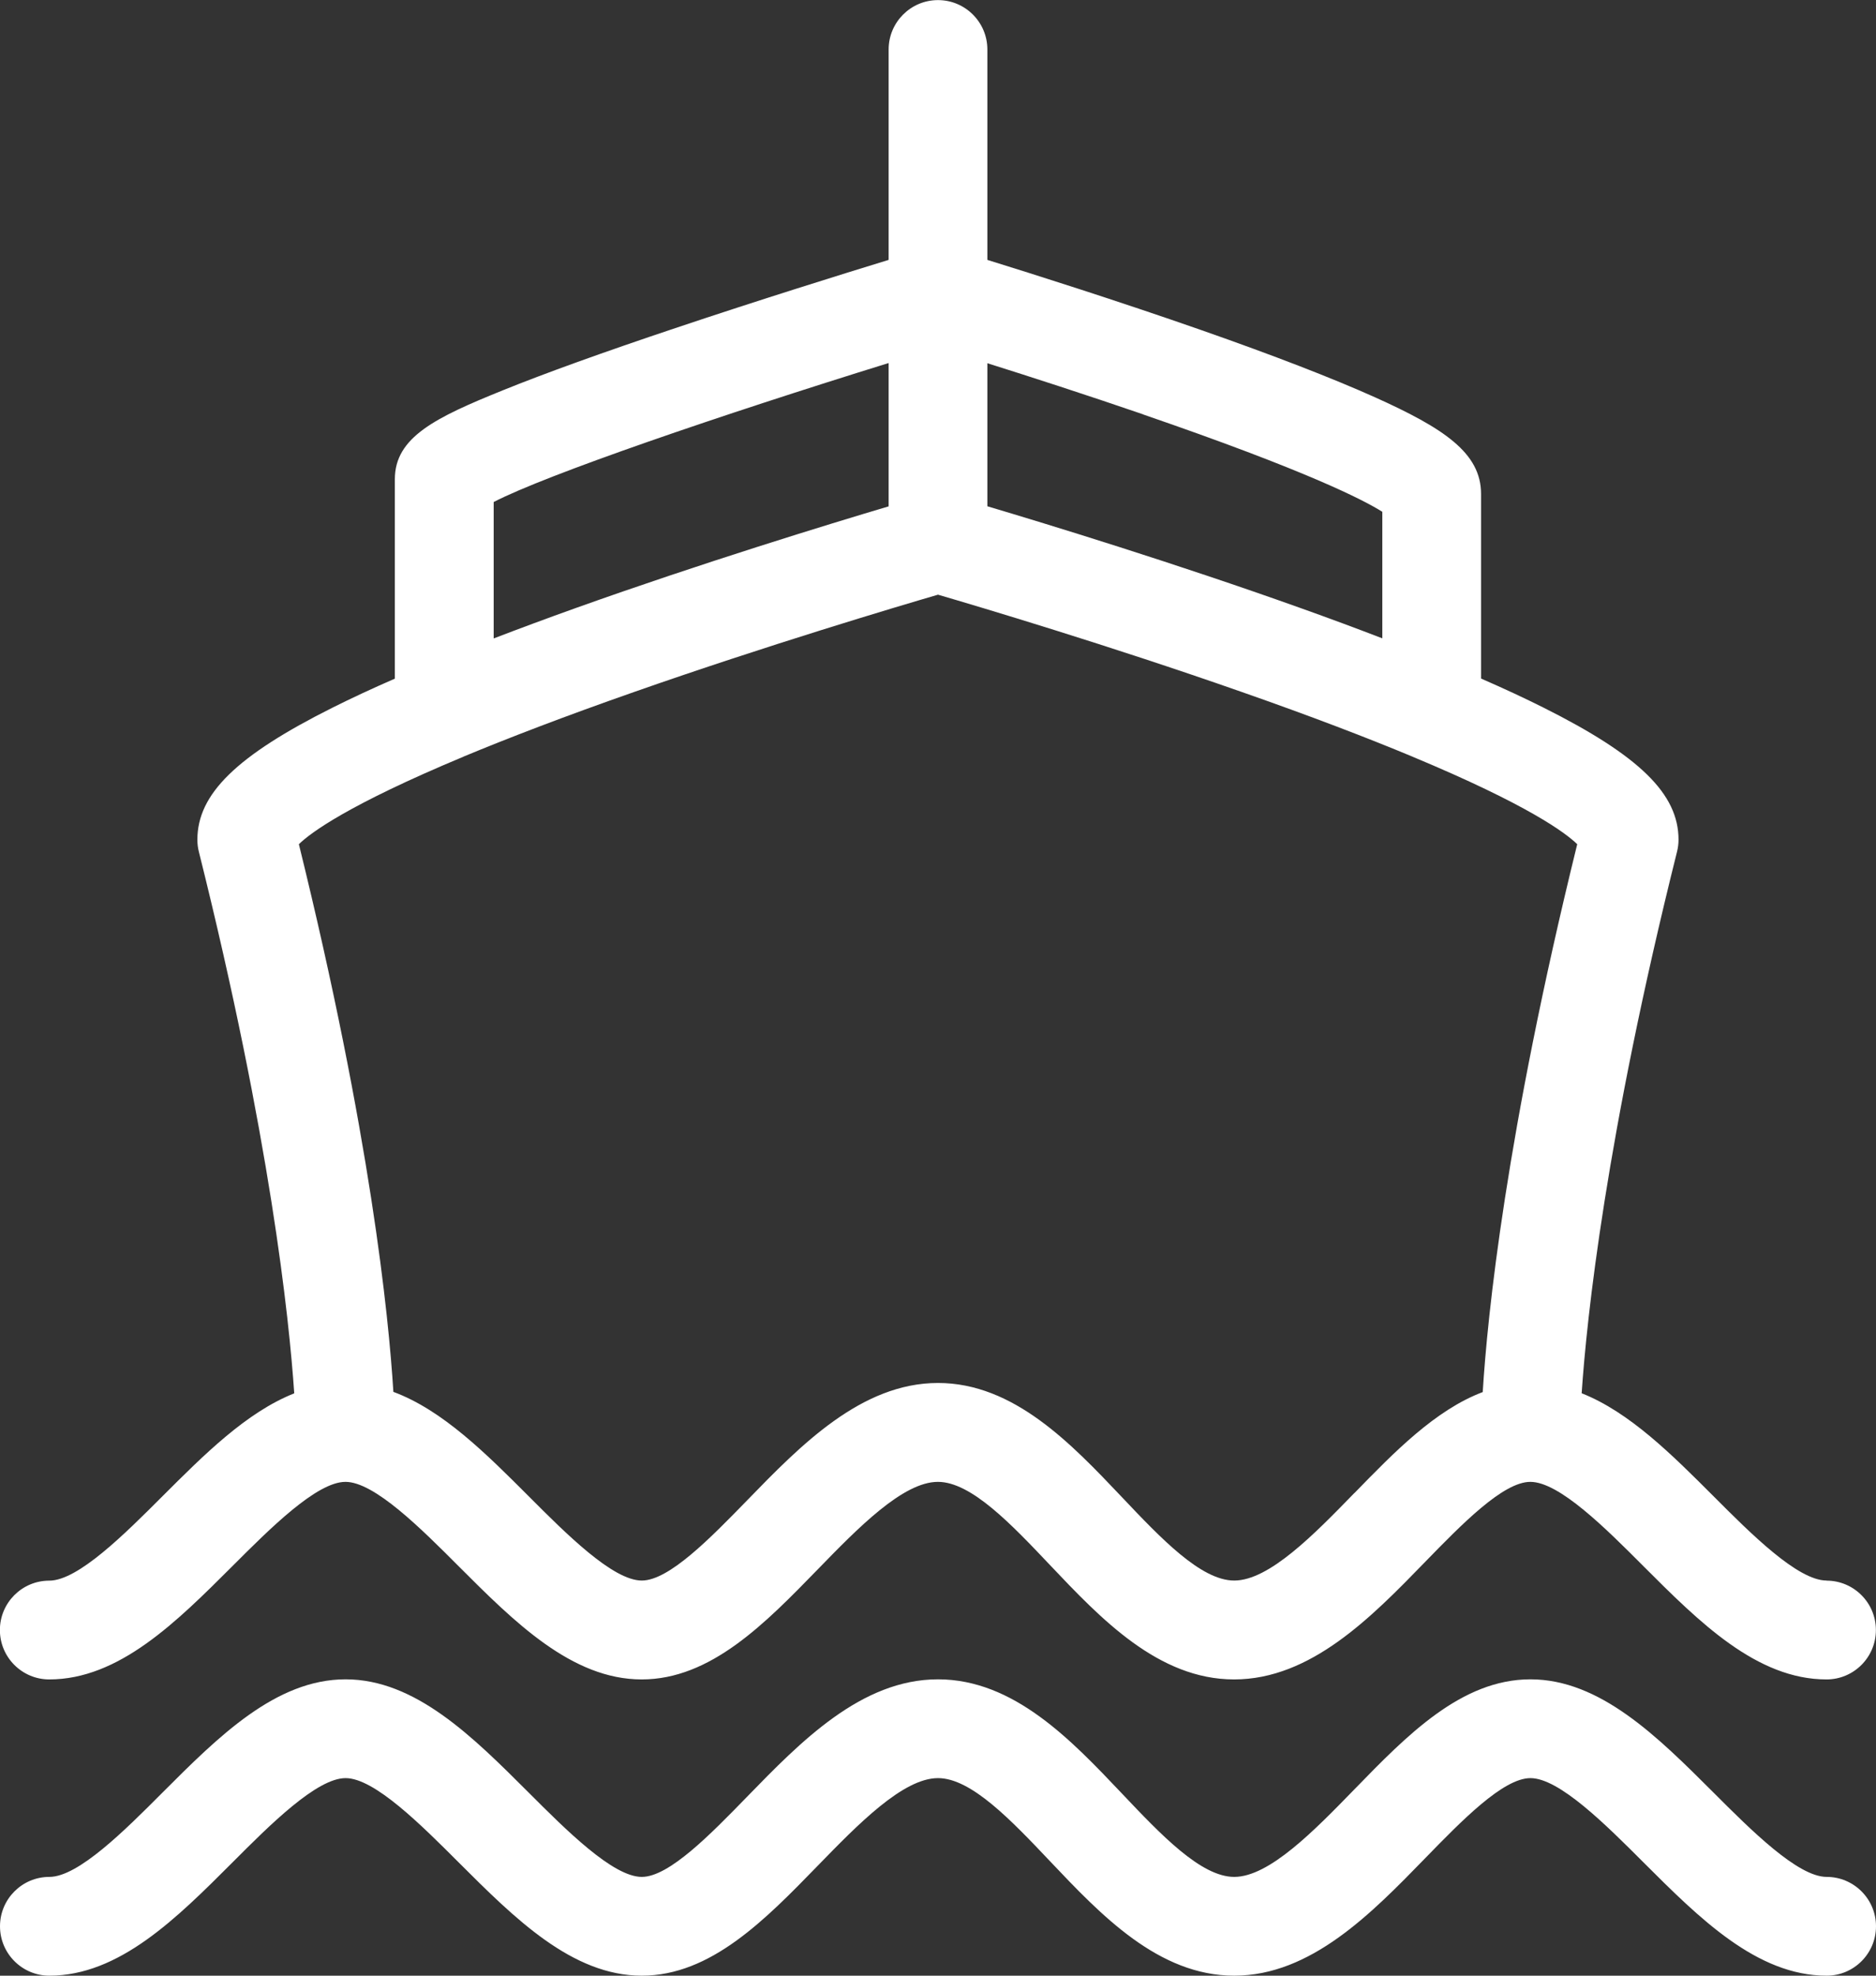
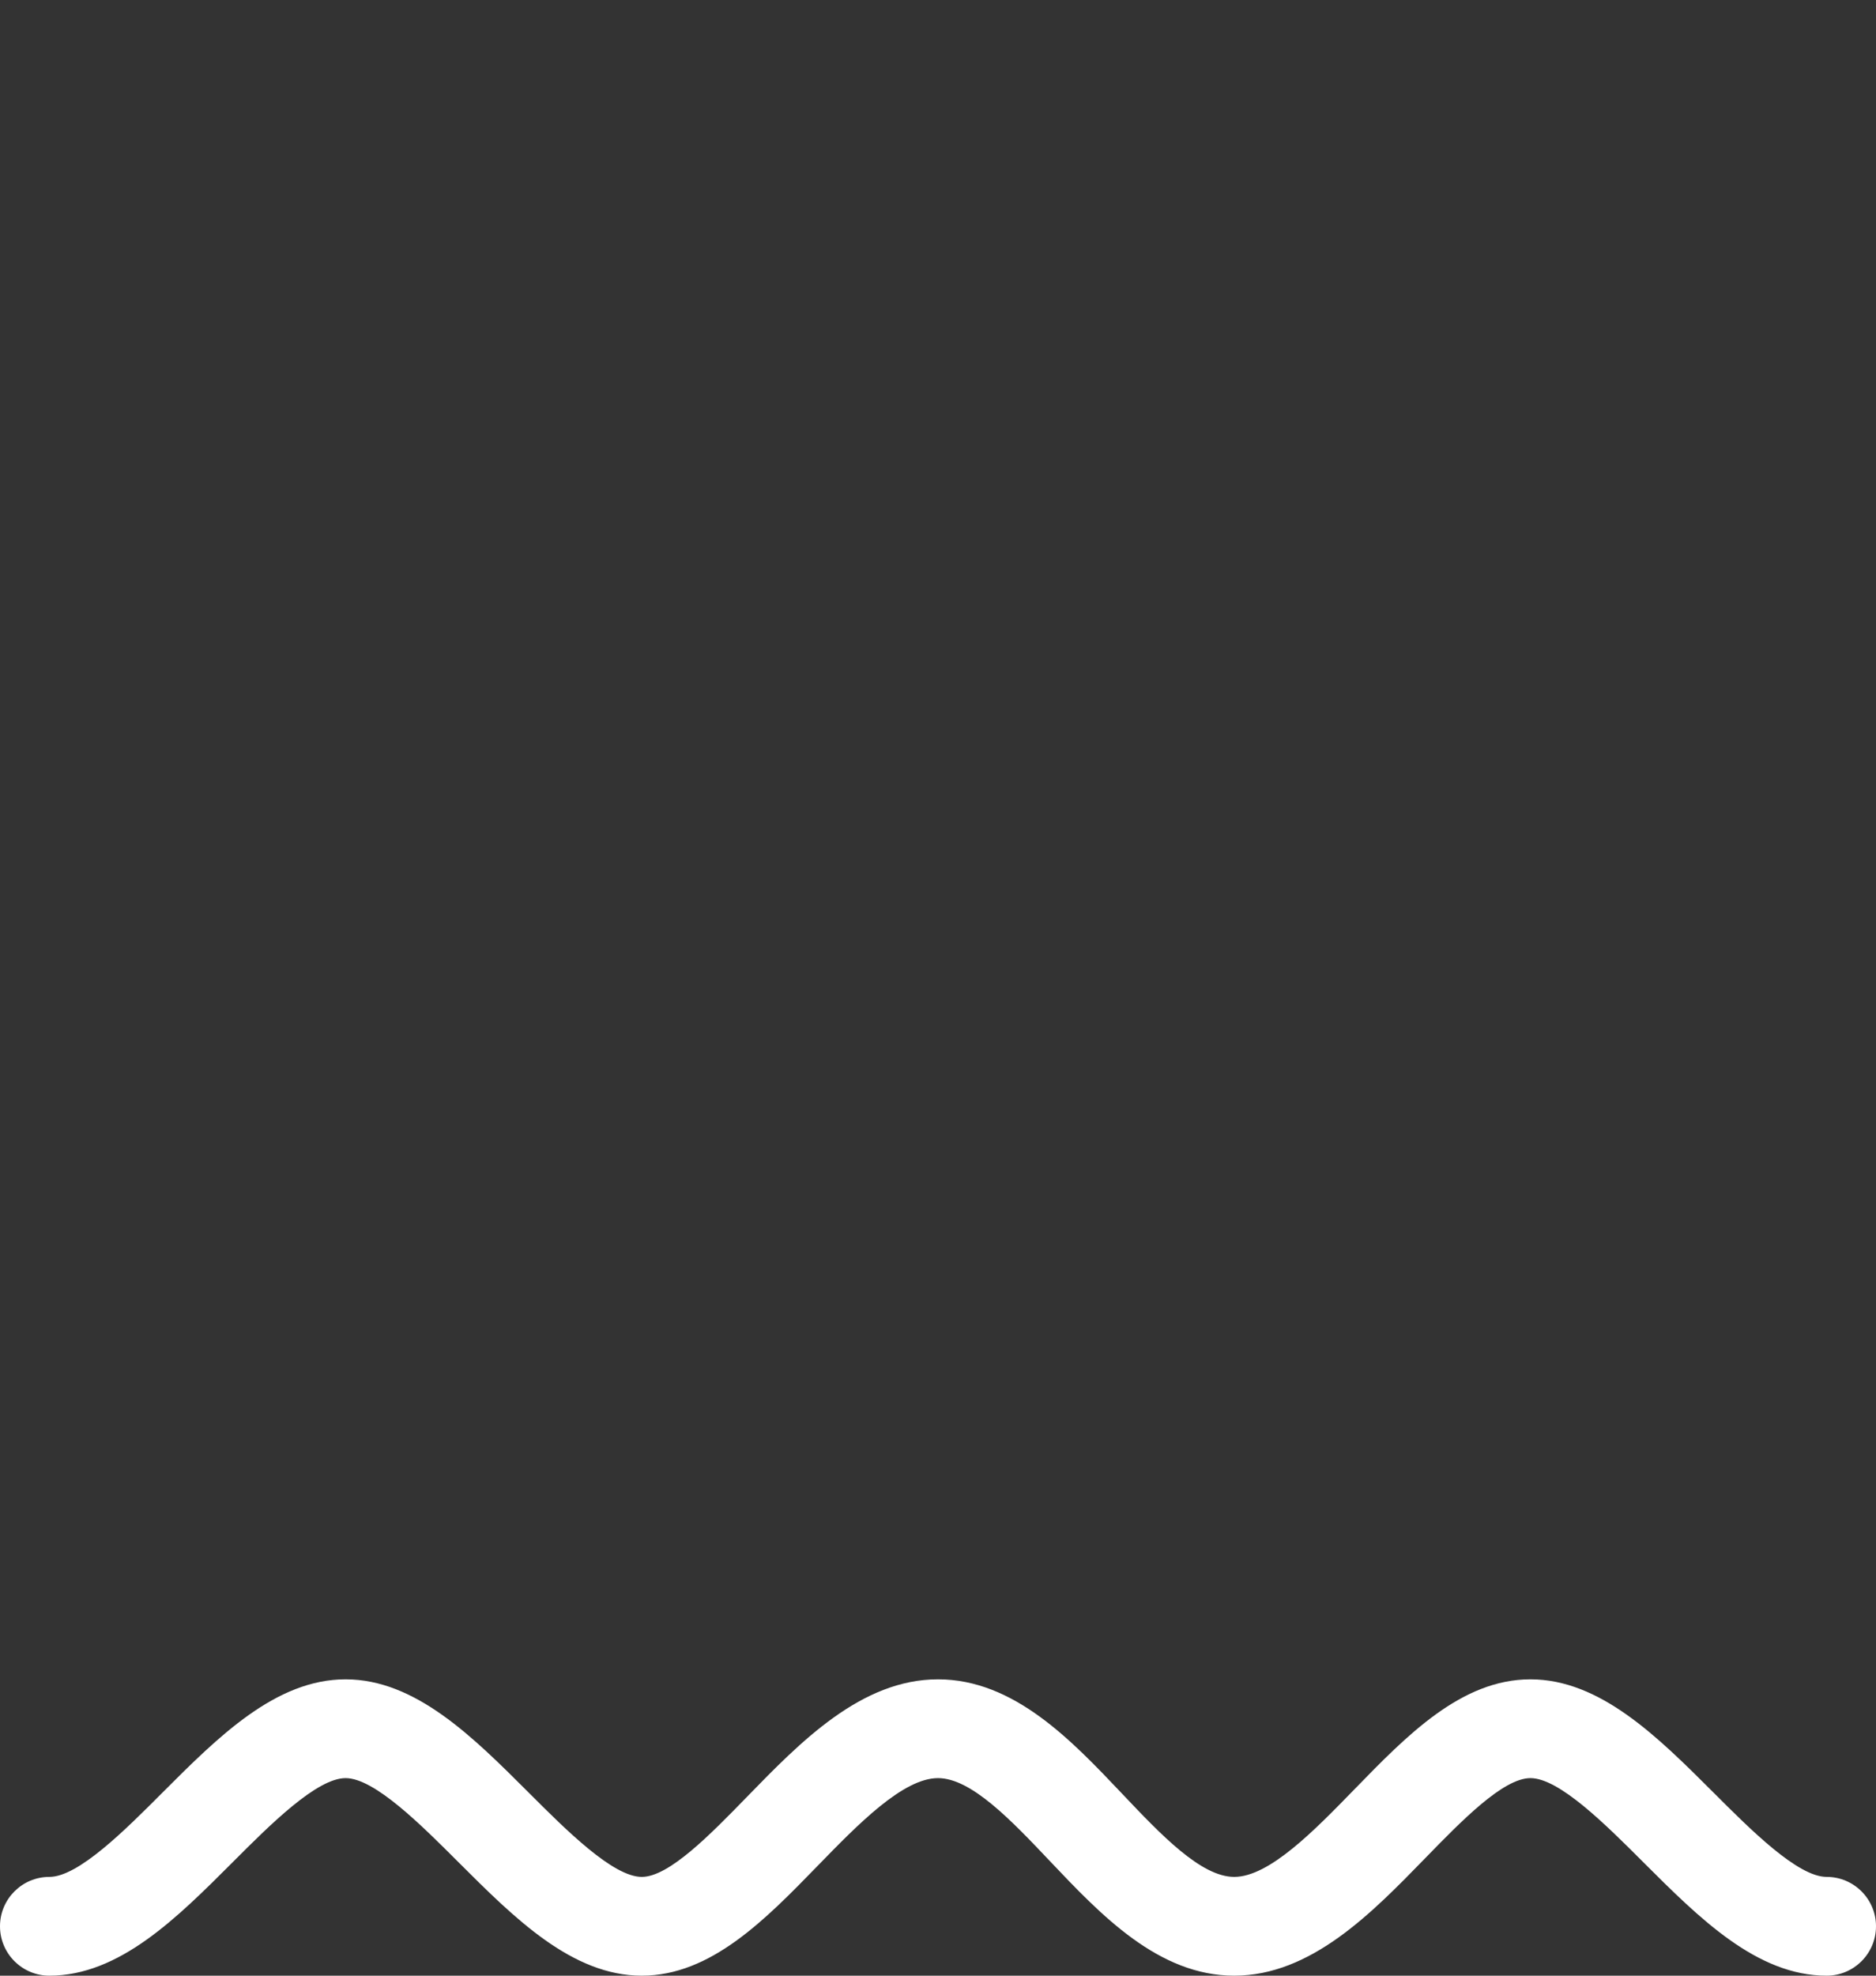
<svg xmlns="http://www.w3.org/2000/svg" width="19px" height="20px" viewBox="0 0 19 20">
  <rect x="0" y="0" width="19" height="20" fill="#333333" stroke="none" />
  <title>0605-ship2</title>
  <desc>Created with Sketch.</desc>
  <defs />
  <g id="Working" stroke="none" stroke-width="1" fill="none" fill-rule="evenodd">
    <g id="3.0-Product-Grid" transform="translate(-167, -459)" fill="#FFFFFF" fill-rule="nonzero">
      <g id="Group-40" transform="translate(0, 148)">
        <g id="Group-45" transform="translate(0, 264)">
          <g id="Group-44" transform="translate(166, 31)">
            <g id="0605-ship2" transform="translate(0, 16)">
              <path d="M19.5,20 C18.793,20 18.21,19.417 17.646,18.854 C17.266,18.474 16.792,18 16.5,18 C16.224,18 15.804,18.431 15.434,18.811 C14.892,19.368 14.277,20 13.5,20 C12.733,20 12.151,19.386 11.637,18.844 C11.244,18.429 10.837,18 10.5,18 C10.145,18 9.687,18.471 9.283,18.886 C8.75,19.434 8.199,20 7.5,20 C6.793,20 6.21,19.417 5.646,18.854 C5.266,18.474 4.792,18 4.5,18 C4.208,18 3.734,18.473 3.354,18.854 C2.79,19.418 2.208,20 1.5,20 C1.224,20 1,19.776 1,19.5 C1,19.224 1.224,19 1.5,19 C1.793,19 2.266,18.527 2.646,18.146 C3.21,17.582 3.792,17 4.5,17 C5.208,17 5.79,17.583 6.354,18.146 C6.734,18.526 7.208,19 7.5,19 C7.776,19 8.196,18.569 8.566,18.189 C9.108,17.632 9.723,17 10.5,17 C11.267,17 11.849,17.614 12.363,18.156 C12.756,18.571 13.163,19 13.5,19 C13.855,19 14.313,18.529 14.717,18.114 C15.25,17.566 15.801,17 16.5,17 C17.207,17 17.79,17.583 18.354,18.146 C18.734,18.526 19.208,19 19.5,19 C19.776,19 20,19.224 20,19.5 C20,19.776 19.776,20 19.5,20 Z" id="Shape" />
-               <path d="M19.5,16 C19.207,16 18.734,15.527 18.354,15.146 C17.934,14.726 17.504,14.296 17.019,14.104 C17.07,13.347 17.263,11.509 17.985,8.621 C17.995,8.581 18,8.541 18,8.5 C18,8.036 17.603,7.649 16.63,7.162 C16.442,7.068 16.232,6.97 16,6.869 L16,5 C16,4.584 15.622,4.335 14.924,4.021 C14.496,3.829 13.905,3.6 13.165,3.341 C12.318,3.045 11.465,2.775 11,2.631 L11,0.501 C11,0.225 10.776,0.001 10.5,0.001 C10.224,0.001 10,0.225 10,0.501 L10,2.631 C9.536,2.773 8.685,3.038 7.841,3.321 C7.106,3.567 6.518,3.779 6.093,3.951 C5.413,4.226 4.999,4.425 4.999,4.851 L4.999,6.87 C4.767,6.971 4.557,7.069 4.369,7.163 C3.396,7.65 2.999,8.037 2.999,8.501 C2.999,8.542 3.004,8.583 3.014,8.622 C3.736,11.51 3.929,13.348 3.98,14.105 C3.495,14.297 3.065,14.728 2.645,15.147 C2.265,15.527 1.791,16.001 1.499,16.001 C1.223,16.001 0.999,16.225 0.999,16.501 C0.999,16.777 1.223,17.001 1.499,17.001 C2.206,17.001 2.789,16.418 3.353,15.855 C3.733,15.475 4.207,15.001 4.499,15.001 C4.791,15.001 5.265,15.474 5.645,15.855 C6.209,16.419 6.791,17.001 7.499,17.001 C8.198,17.001 8.749,16.435 9.282,15.887 C9.686,15.472 10.144,15.001 10.499,15.001 C10.836,15.001 11.243,15.43 11.636,15.845 C12.15,16.387 12.732,17.001 13.499,17.001 C14.276,17.001 14.891,16.37 15.433,15.812 C15.803,15.432 16.223,15.001 16.499,15.001 C16.792,15.001 17.265,15.474 17.645,15.855 C18.209,16.419 18.791,17.001 19.499,17.001 C19.775,17.001 19.999,16.777 19.999,16.501 C19.999,16.225 19.775,16.001 19.499,16.001 L19.5,16 Z M12.579,4.196 C14.243,4.768 14.813,5.063 15,5.181 L15,6.462 C14.74,6.362 14.463,6.259 14.168,6.154 C12.894,5.699 11.608,5.306 11,5.125 L11,3.677 C11.417,3.808 11.99,3.993 12.579,4.195 L12.579,4.196 Z M6,5.082 C6.533,4.806 8.301,4.201 10,3.675 L10,5.126 C9.391,5.307 8.106,5.7 6.832,6.155 C6.538,6.26 6.261,6.363 6,6.463 L6,5.083 L6,5.082 Z M14.717,15.114 C14.313,15.529 13.855,16 13.5,16 C13.163,16 12.756,15.571 12.363,15.156 C11.849,14.614 11.267,14 10.5,14 C9.723,14 9.108,14.631 8.566,15.189 C8.196,15.569 7.776,16 7.5,16 C7.207,16 6.734,15.527 6.354,15.146 C5.924,14.716 5.483,14.275 4.984,14.09 C4.937,13.323 4.751,11.482 4.027,8.546 C4.145,8.431 4.524,8.148 5.694,7.66 C5.694,7.66 5.695,7.66 5.695,7.659 C6.145,7.472 6.711,7.254 7.425,7.004 C8.772,6.532 10.082,6.142 10.5,6.02 C10.917,6.142 12.224,6.531 13.571,7.003 C14.286,7.253 14.853,7.471 15.304,7.659 C15.305,7.66 15.307,7.66 15.308,7.661 C16.477,8.148 16.856,8.431 16.974,8.546 C16.25,11.484 16.064,13.325 16.017,14.092 C15.536,14.274 15.122,14.699 14.718,15.114 L14.717,15.114 Z" id="Shape" />
            </g>
          </g>
        </g>
      </g>
    </g>
  </g>
</svg>